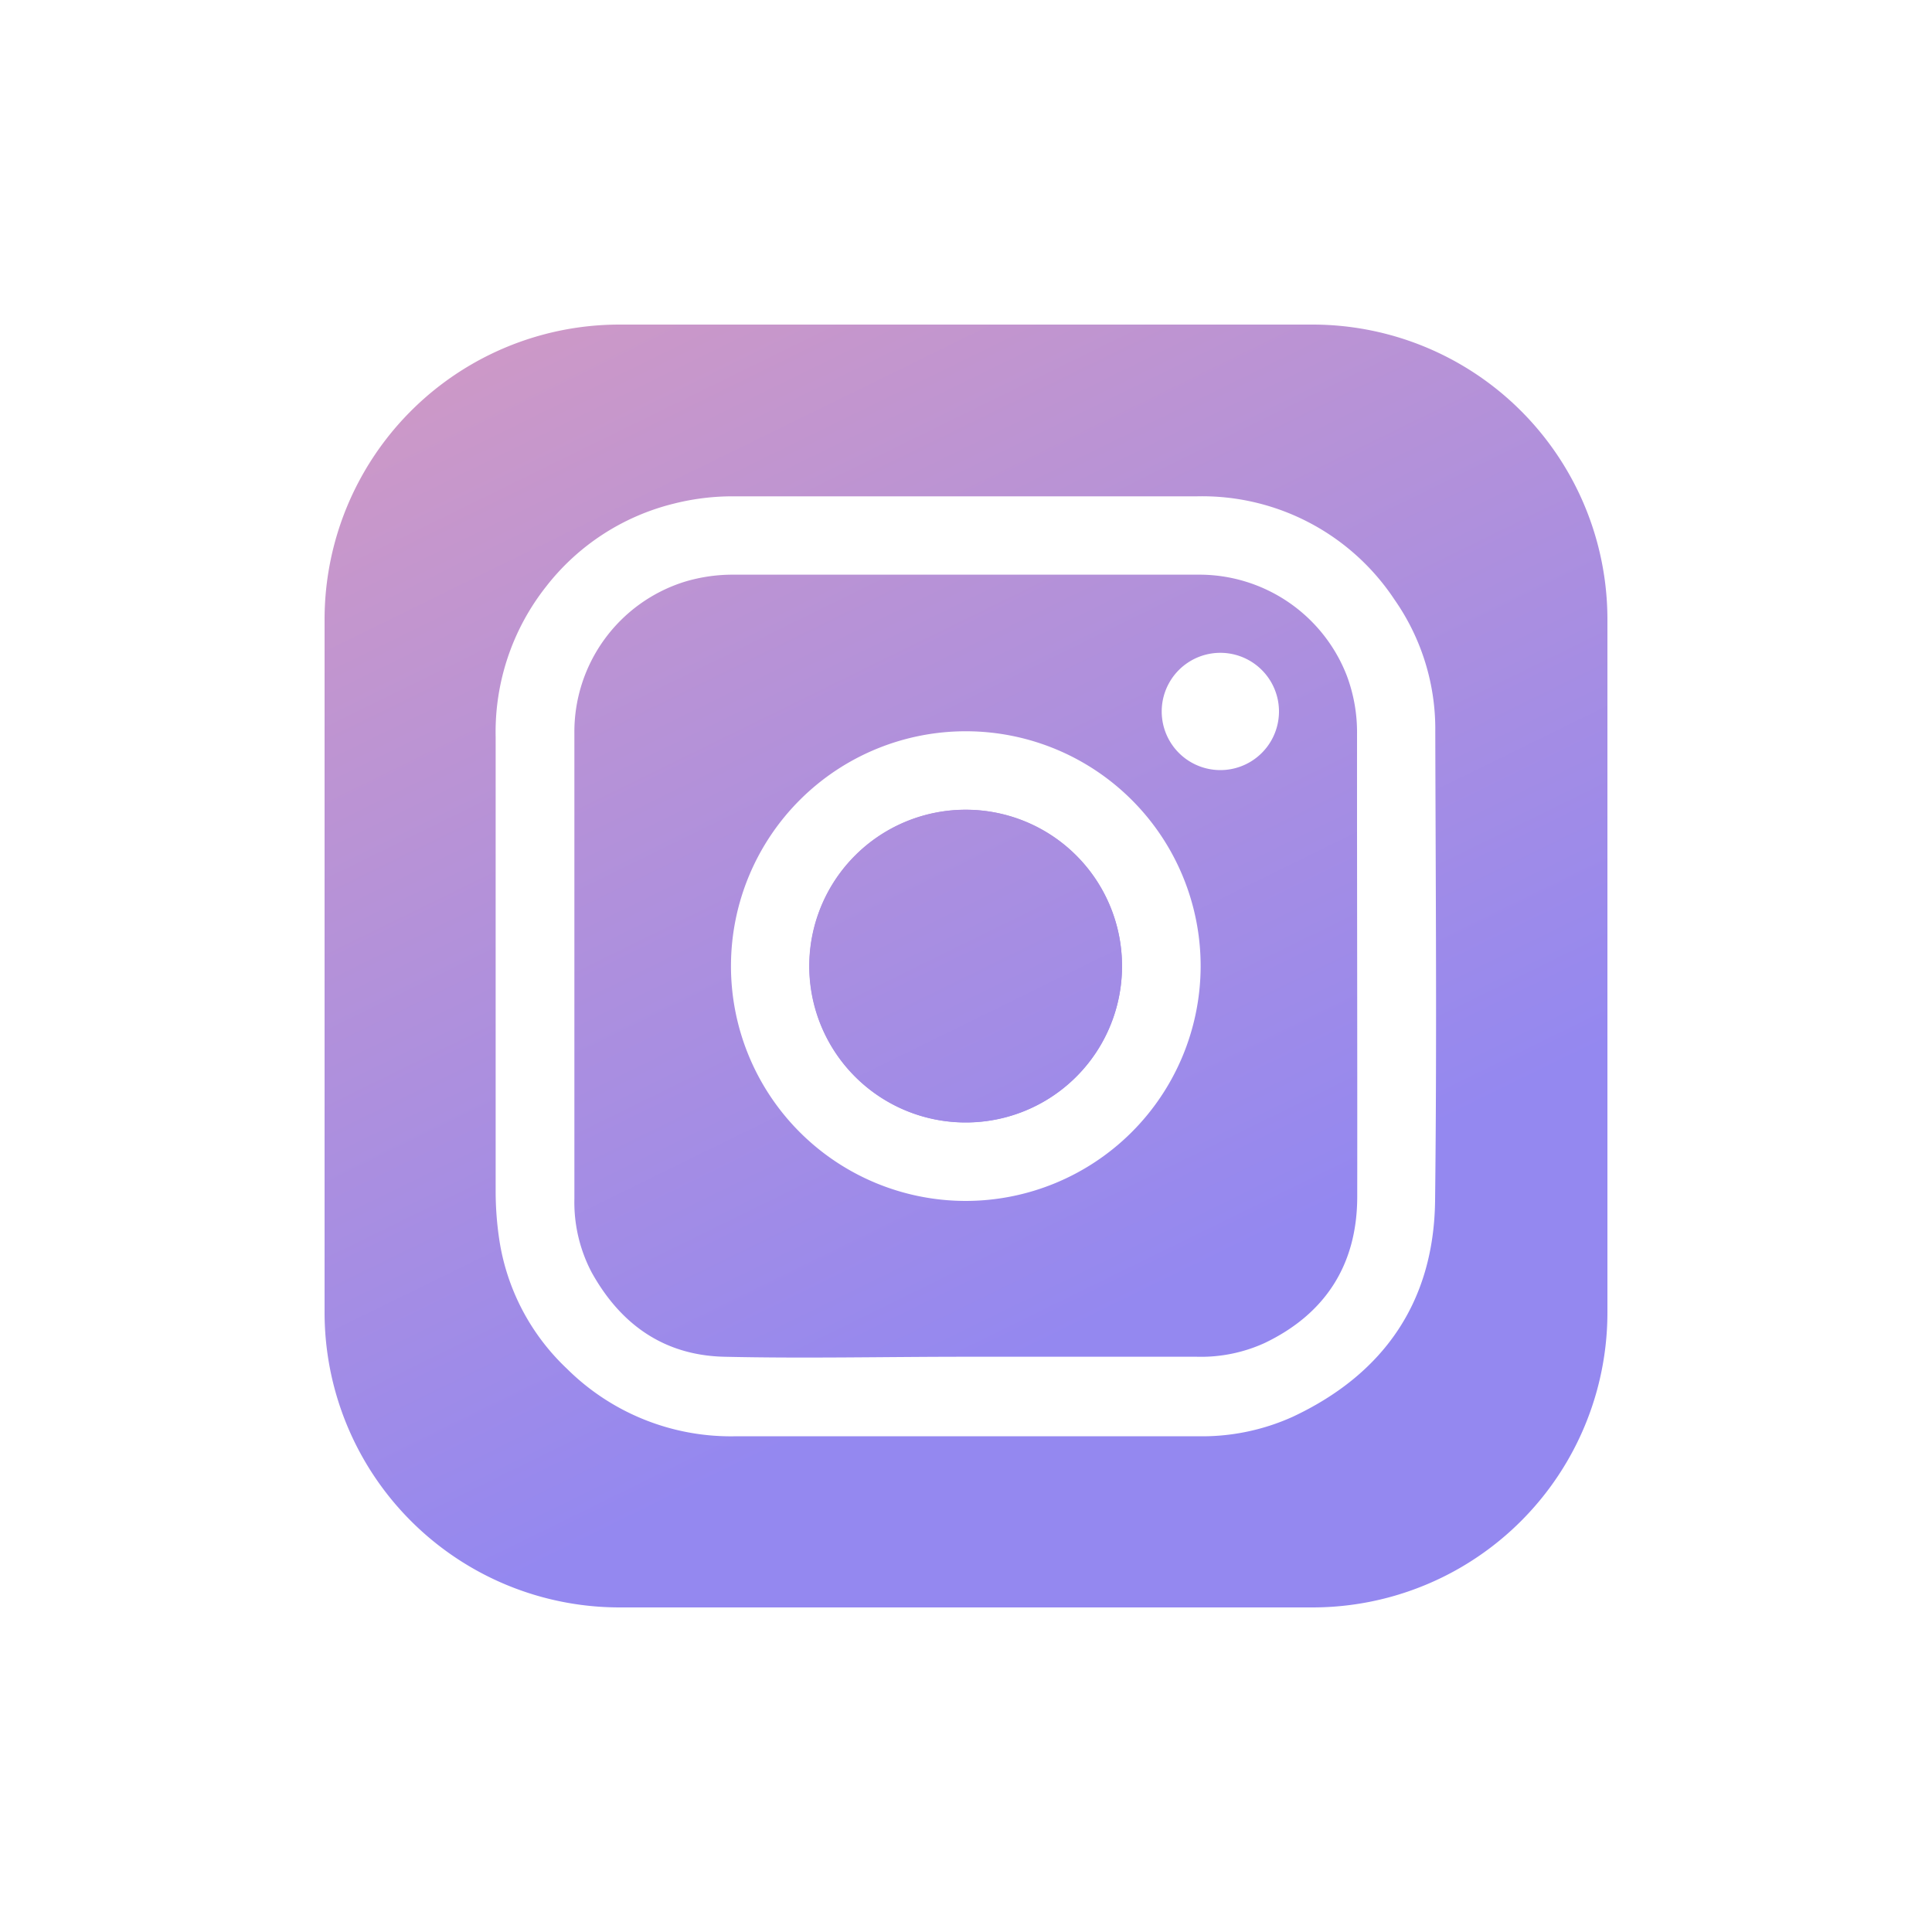
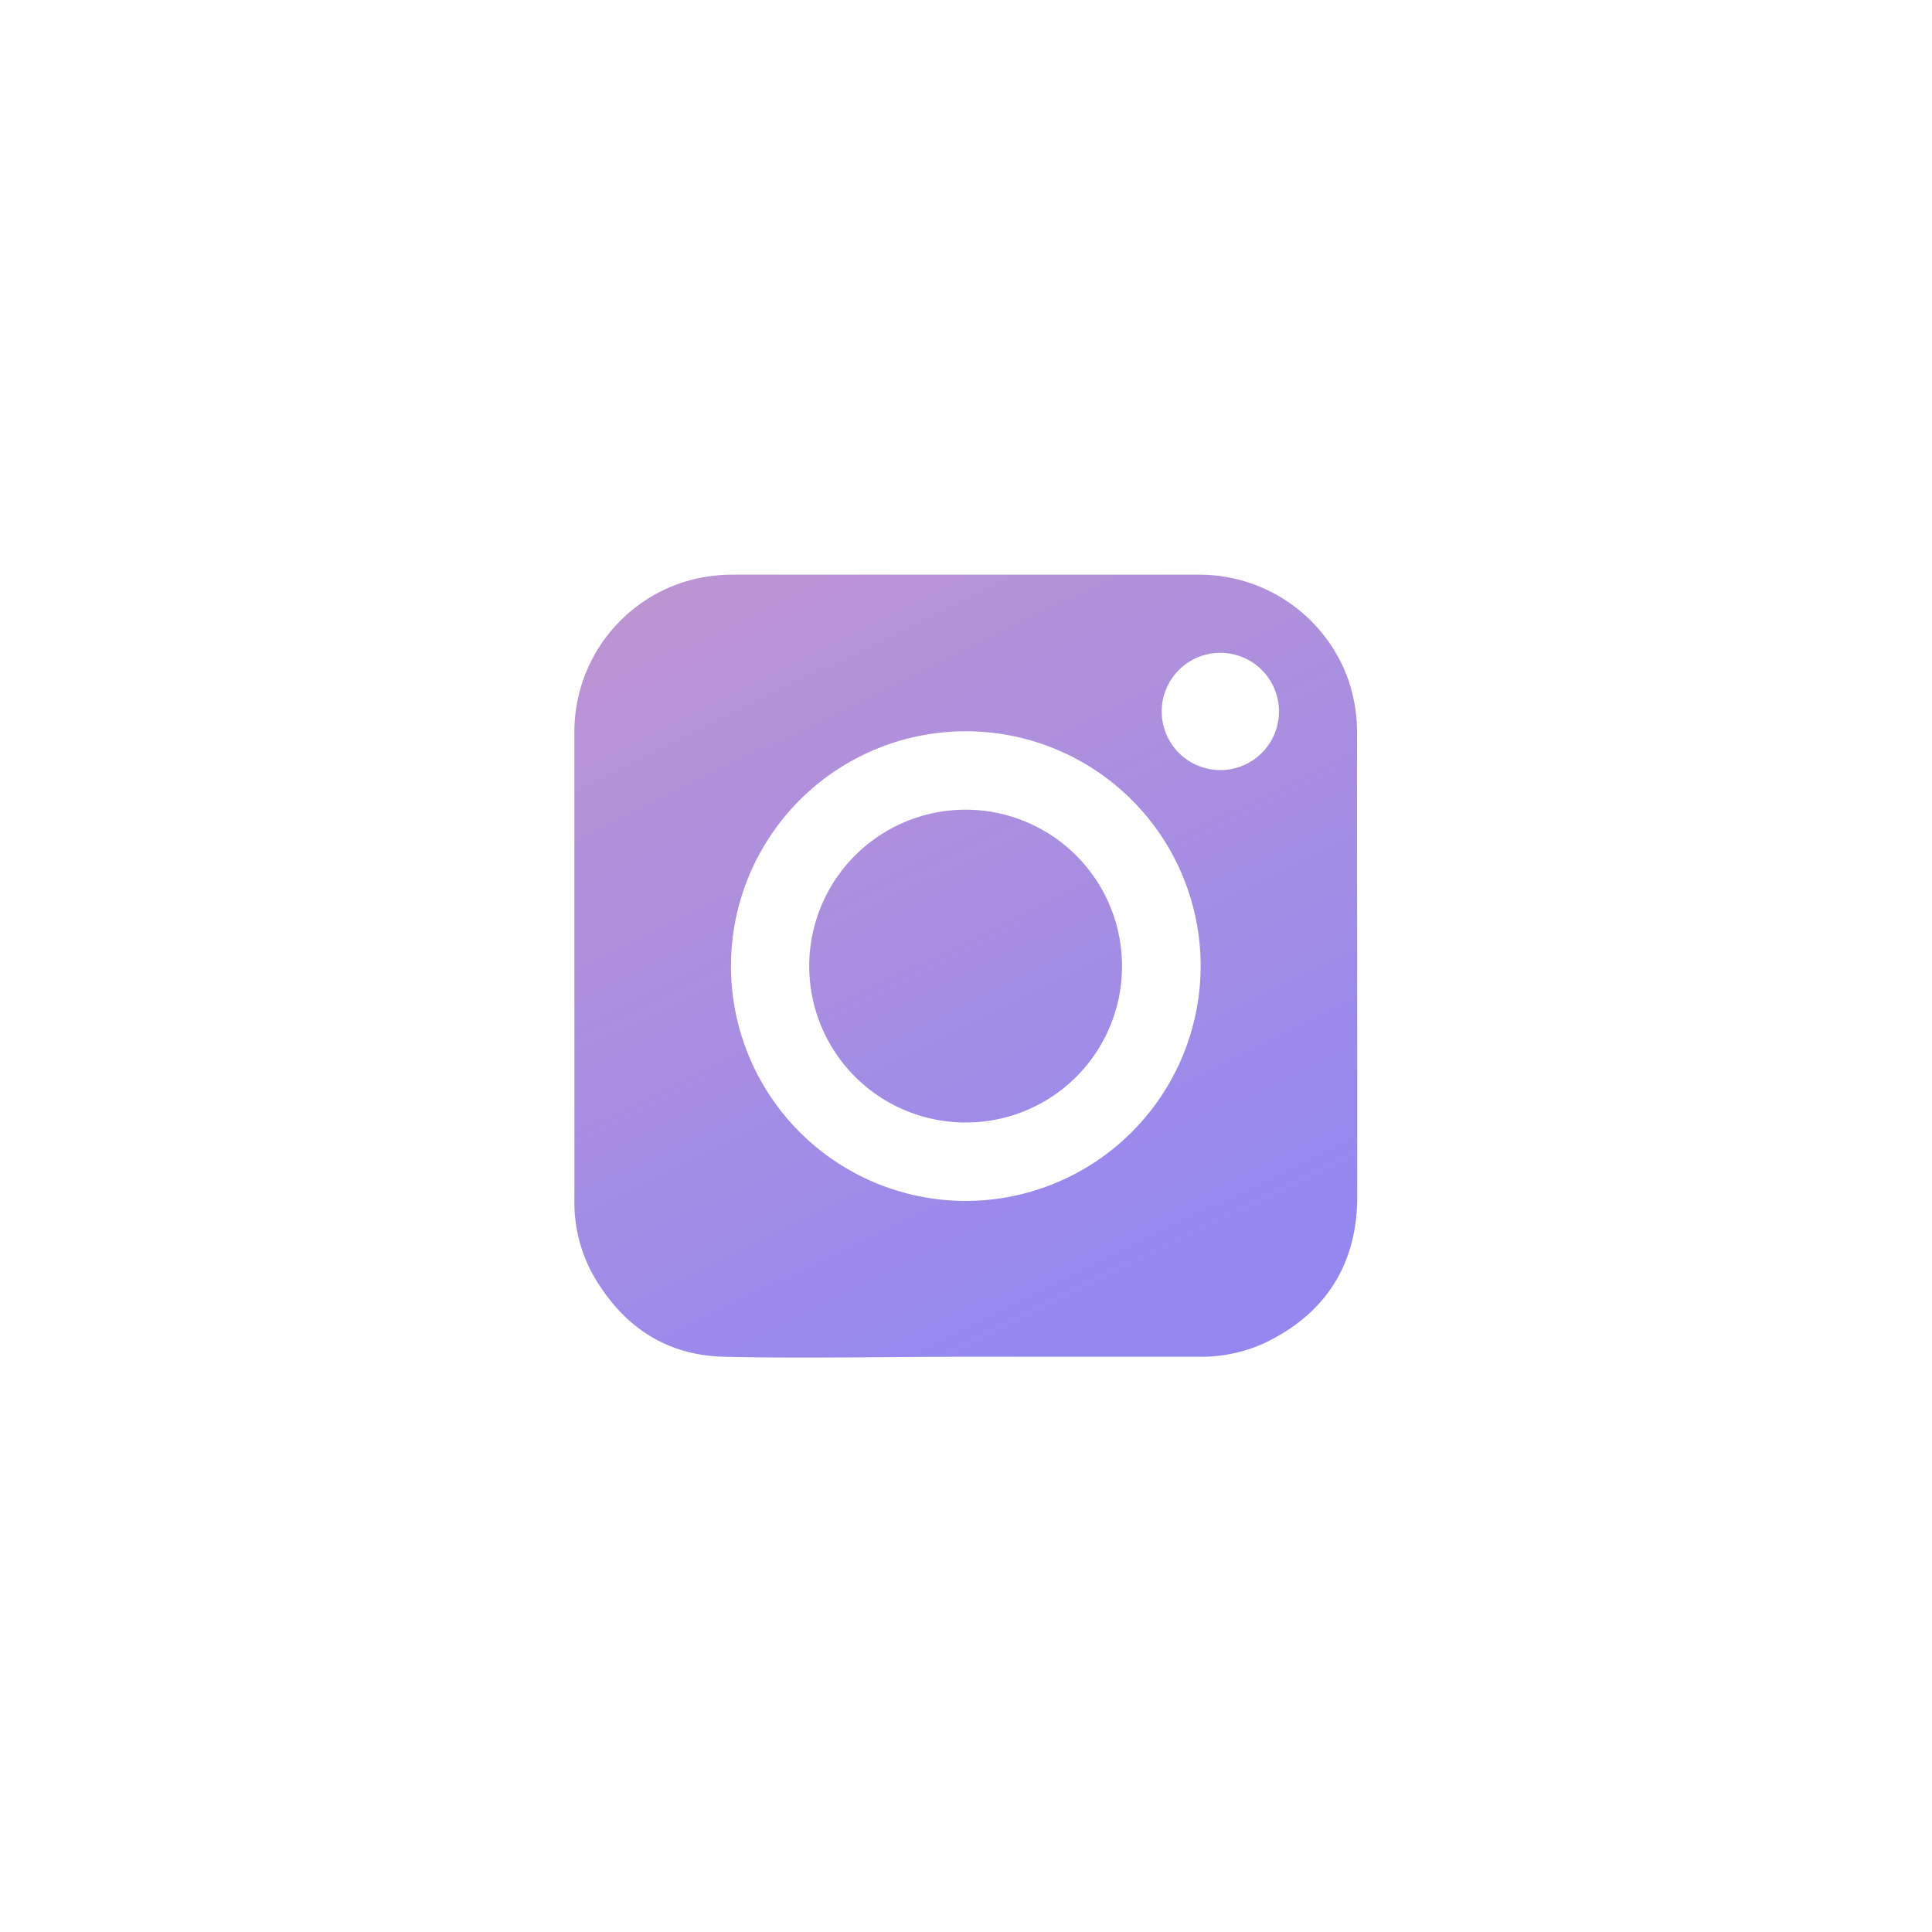
<svg xmlns="http://www.w3.org/2000/svg" xmlns:xlink="http://www.w3.org/1999/xlink" id="Layer_1" data-name="Layer 1" viewBox="0 0 200 200">
  <defs>
    <style>.cls-1{fill:url(#linear-gradient);}.cls-2{fill:url(#linear-gradient-2);}.cls-3{fill:url(#linear-gradient-3);}</style>
    <linearGradient id="linear-gradient" x1="27.8" y1="-47.23" x2="117.23" y2="135.23" gradientUnits="userSpaceOnUse">
      <stop offset="0" stop-color="#f1a3ad" />
      <stop offset="1" stop-color="#9488f0" />
    </linearGradient>
    <linearGradient id="linear-gradient-2" x1="27.8" y1="-47.24" x2="117.24" y2="135.23" xlink:href="#linear-gradient" />
    <linearGradient id="linear-gradient-3" x1="32.36" y1="-38.01" x2="116.18" y2="133.01" xlink:href="#linear-gradient" />
  </defs>
  <title>Artboard 9</title>
-   <path class="cls-1" d="M116.15,100A16.18,16.18,0,1,1,100,83.83,16.15,16.15,0,0,1,116.15,100Z" />
  <path class="cls-2" d="M140.48,76a16.71,16.71,0,0,0-1.08-6.11A16.38,16.38,0,0,0,124,59.49c-16,0-32,0-48,0a17.2,17.2,0,0,0-5.15.74A16.28,16.28,0,0,0,59.46,75.92q0,24.1,0,48.21a15.59,15.59,0,0,0,1.79,7.59c3,5.4,7.5,8.58,13.7,8.73,8.31.19,16.63,0,25,0v0c8,0,16,0,23.94,0a15.85,15.85,0,0,0,7-1.41c6.29-3,9.58-8.1,9.61-15.08C140.52,108,140.47,92,140.48,76ZM99.89,124.32a24.31,24.31,0,1,1,24.4-24.22A24.34,24.34,0,0,1,99.89,124.32Zm26.44-44.6a6.07,6.07,0,1,1,0-12.14,6.07,6.07,0,0,1,0,12.14Z" />
-   <path class="cls-3" d="M135.87,33.6H64.13A30.53,30.53,0,0,0,33.6,64.14v71.71A30.54,30.54,0,0,0,64.14,166.4h71.73a30.53,30.53,0,0,0,30.53-30.54V64.14A30.53,30.53,0,0,0,135.87,33.6Zm12.69,90.65c-.11,10.49-5.3,18-14.77,22.43a22.79,22.79,0,0,1-9.86,2h-24c-7.89,0-15.78,0-23.66,0a24.08,24.08,0,0,1-17.59-7,23.11,23.11,0,0,1-7-13.39,34,34,0,0,1-.37-4.94q0-23.52,0-47.06a24.3,24.3,0,0,1,5.2-15.54,24,24,0,0,1,13.19-8.6,24.86,24.86,0,0,1,6.32-.77c16,0,31.91,0,47.88,0a23.87,23.87,0,0,1,20.45,10.68,23.37,23.37,0,0,1,4.23,13.69C148.62,91.92,148.75,108.09,148.56,124.25Z" />
  <path class="cls-1" d="M100,116.2A16.19,16.19,0,1,1,116.15,100,16.16,16.16,0,0,1,100,116.2Z" />
</svg>